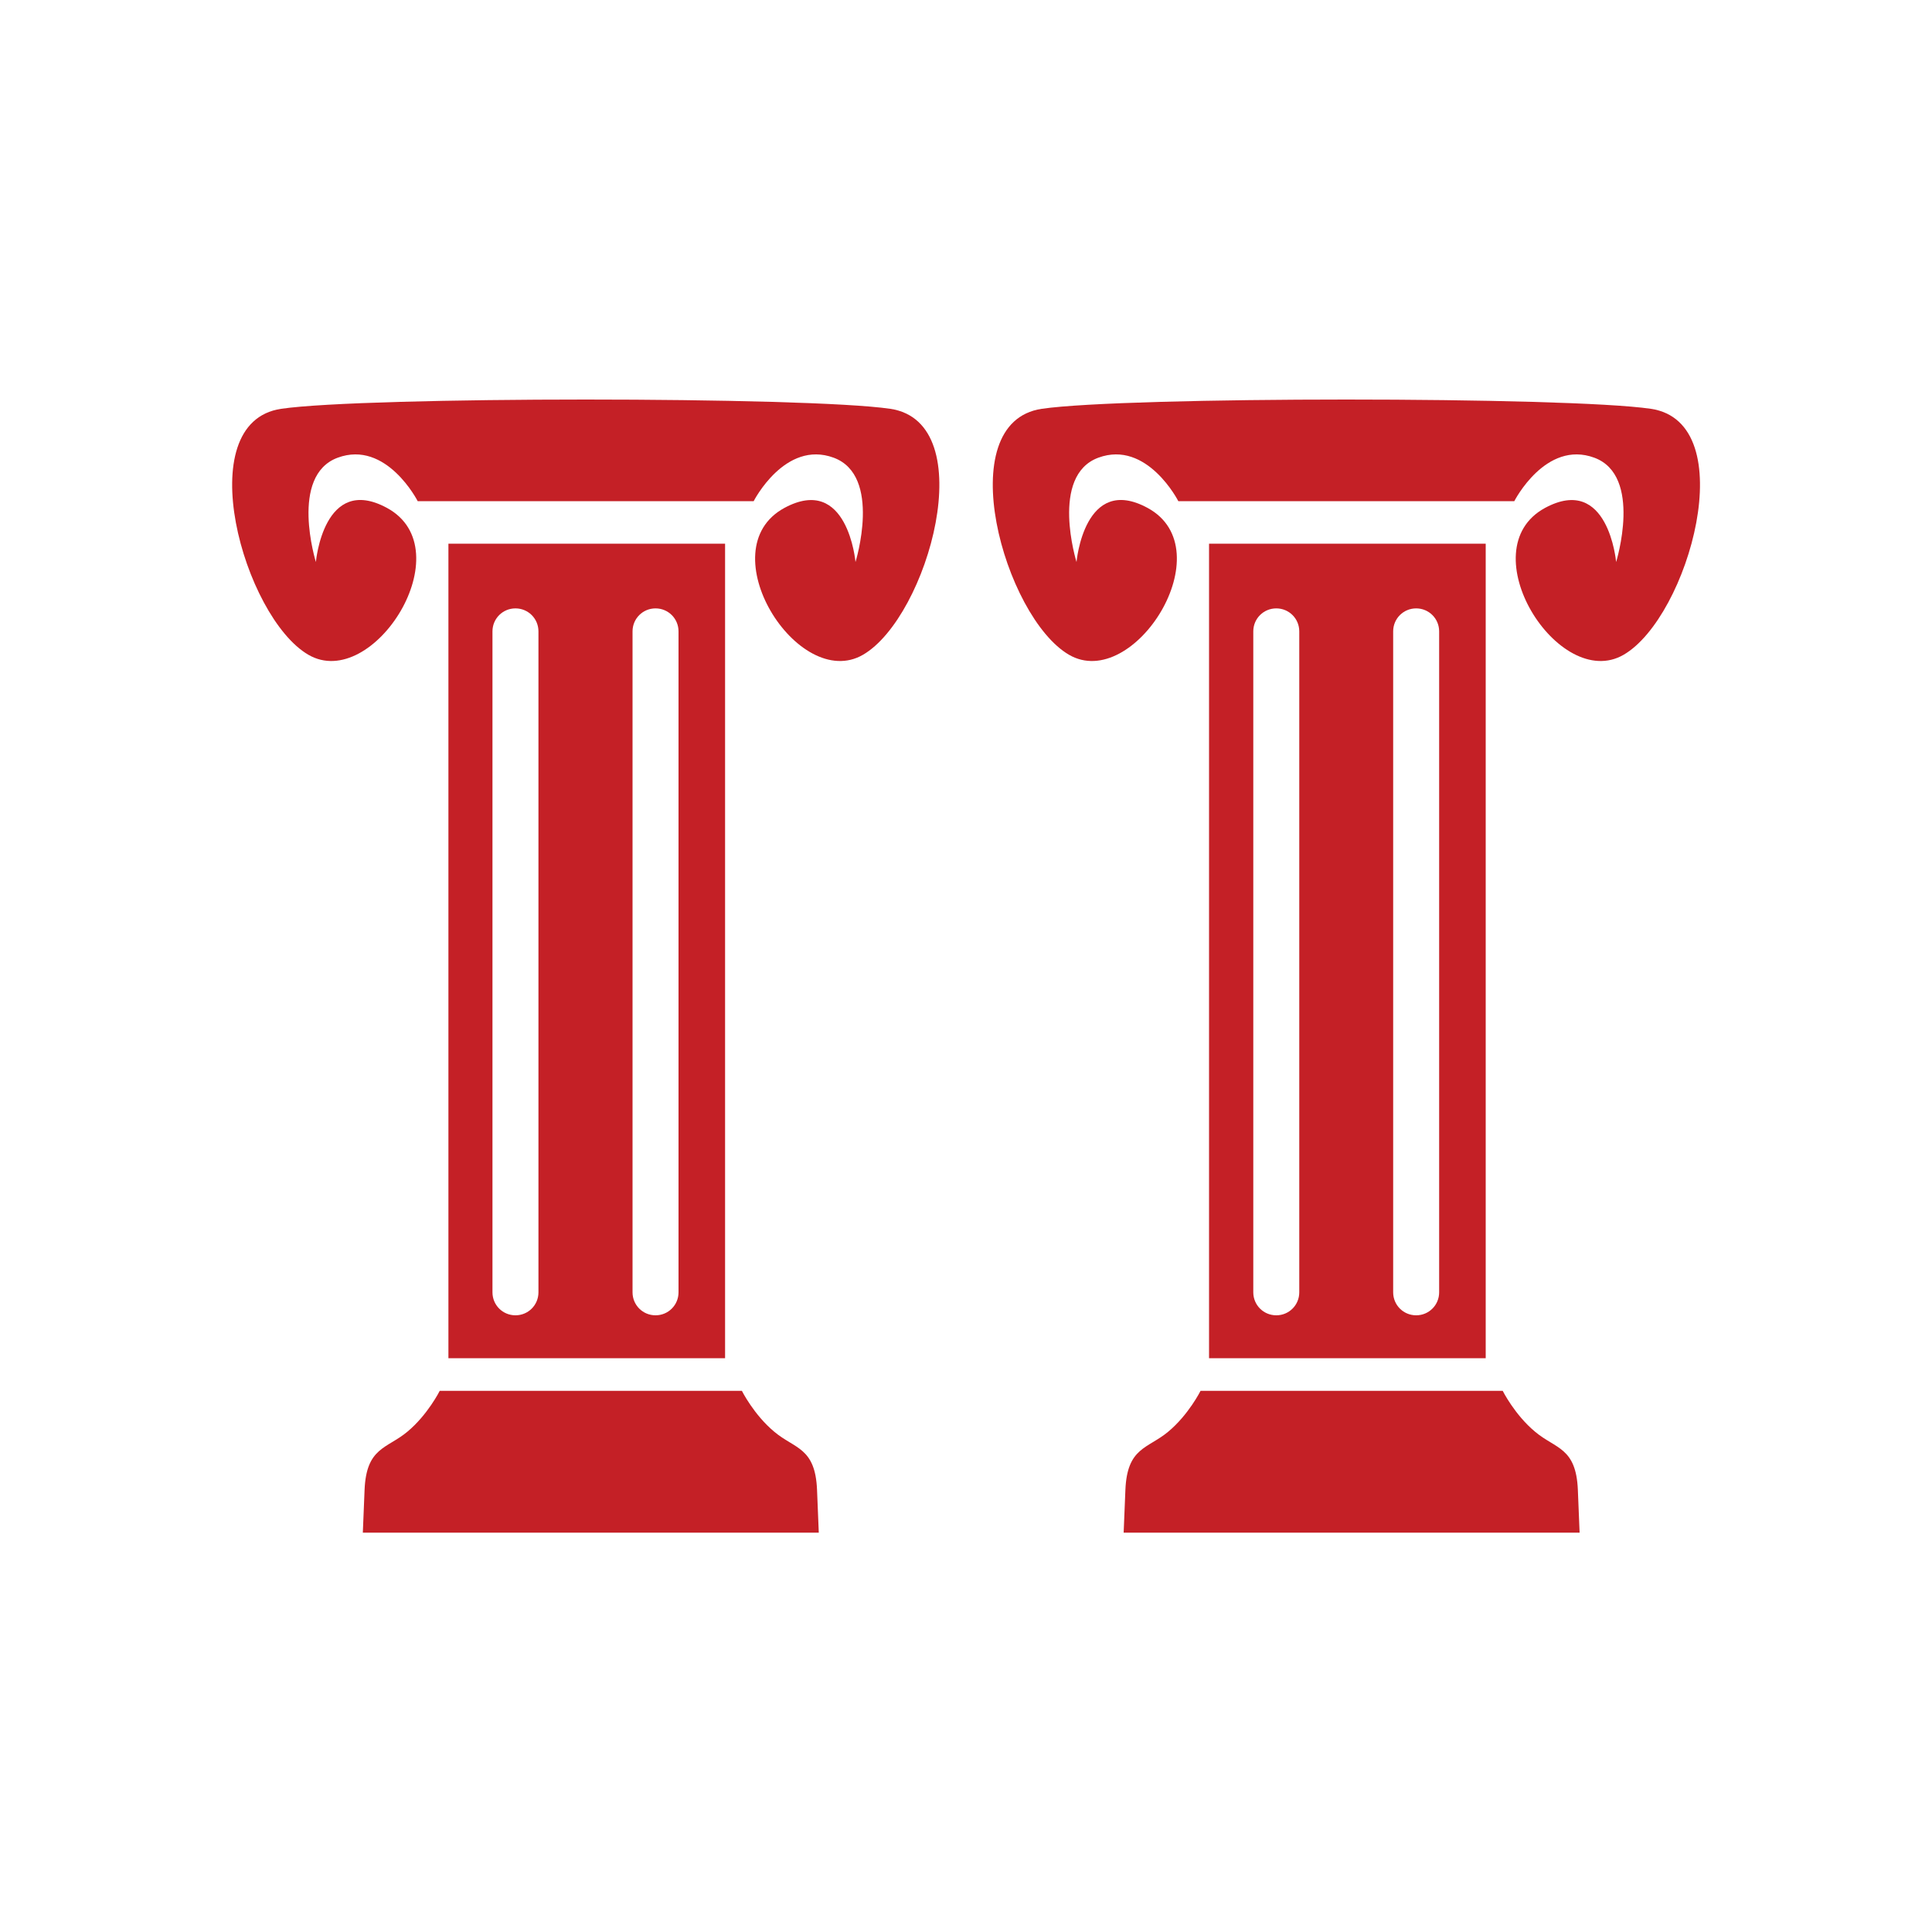
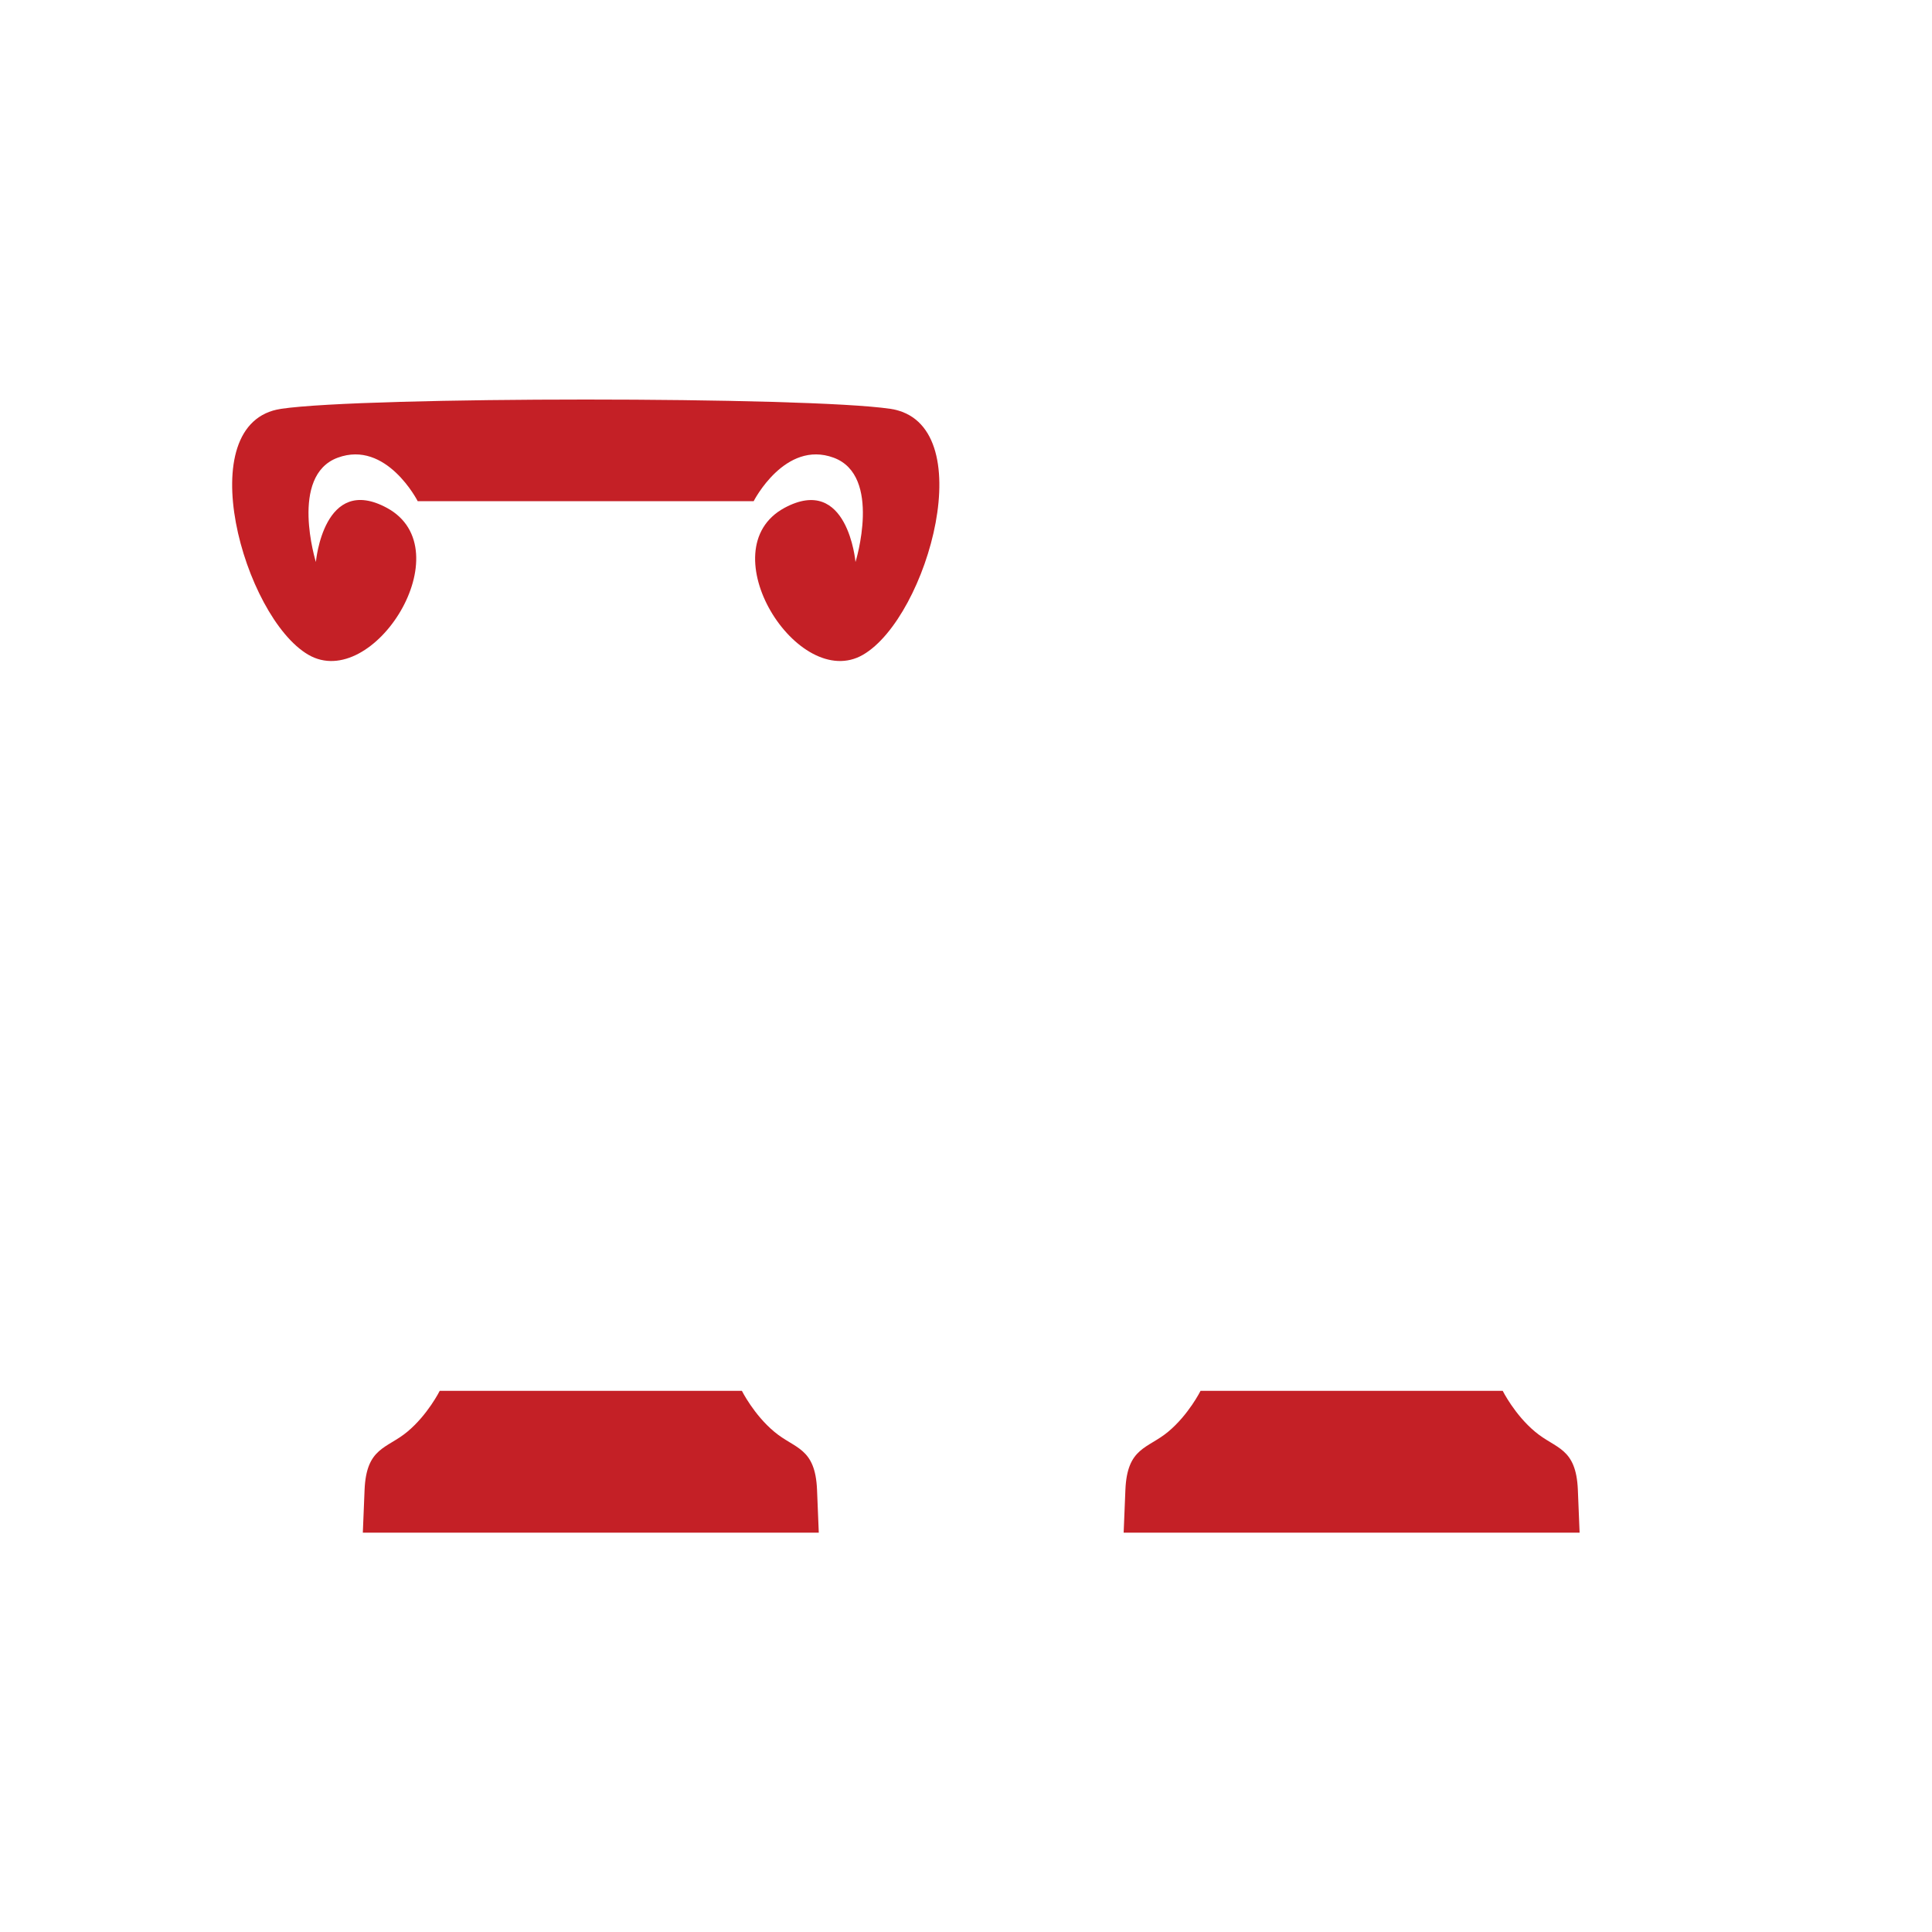
<svg xmlns="http://www.w3.org/2000/svg" id="Layer_1" version="1.1" viewBox="0 0 100 100">
  <defs>
    <style>
      .st0 {
        fill: #c42026;
      }
    </style>
  </defs>
  <path class="st0" d="M46.08,21.16c-4.34-.64-27.19-.64-31.53,0-4.77.71-1.94,10.78,1.41,12.73s8.03-5.45,4.07-7.6c-3.28-1.78-3.68,2.8-3.68,2.8,0,0-1.39-4.47,1.13-5.4,2.52-.93,4.14,2.25,4.14,2.25h17.39s1.62-3.18,4.14-2.25,1.13,5.4,1.13,5.4c0,0-.4-4.57-3.68-2.8-3.96,2.15.71,9.55,4.07,7.6s6.19-12.02,1.41-12.73Z" />
-   <path class="st0" d="M23.21,28.14v42.16h14.32V28.14h-14.32ZM27.87,66.89c0,.66-.53,1.19-1.19,1.19s-1.19-.53-1.19-1.19v-34.21c0-.66.53-1.19,1.19-1.19s1.19.53,1.19,1.19v34.21ZM35.12,66.89c0,.66-.53,1.19-1.19,1.19s-1.19-.53-1.19-1.19v-34.21c0-.66.53-1.19,1.19-1.19s1.19.53,1.19,1.19v34.21Z" />
  <path class="st0" d="M42.29,77.12c-.09-2.21-1.15-2.12-2.21-3.01-1.06-.88-1.68-2.12-1.68-2.12h-15.64s-.62,1.24-1.68,2.12c-1.06.88-2.12.8-2.21,3.01l-.09,2.21h23.6s-.09-2.21-.09-2.21Z" />
-   <path class="st0" d="M85.45,21.16c-4.34-.64-27.19-.64-31.53,0-4.77.71-1.94,10.78,1.41,12.73s8.03-5.45,4.07-7.6c-3.28-1.78-3.68,2.8-3.68,2.8,0,0-1.39-4.47,1.13-5.4s4.14,2.25,4.14,2.25h17.39s1.62-3.18,4.14-2.25,1.13,5.4,1.13,5.4c0,0-.4-4.57-3.68-2.8-3.96,2.15.71,9.55,4.07,7.6s6.19-12.02,1.41-12.73Z" />
-   <path class="st0" d="M62.58,28.14v42.16h14.32V28.14h-14.32ZM67.25,66.89c0,.66-.53,1.19-1.19,1.19s-1.19-.53-1.19-1.19v-34.21c0-.66.53-1.19,1.19-1.19s1.19.53,1.19,1.19v34.21ZM74.49,66.89c0,.66-.53,1.19-1.19,1.19s-1.19-.53-1.19-1.19v-34.21c0-.66.53-1.19,1.19-1.19s1.19.53,1.19,1.19v34.21Z" />
  <path class="st0" d="M81.67,77.12c-.09-2.21-1.15-2.12-2.21-3.01-1.06-.88-1.68-2.12-1.68-2.12h-15.64s-.62,1.24-1.68,2.12c-1.06.88-2.12.8-2.21,3.01l-.09,2.21h23.6s-.09-2.21-.09-2.21Z" />
</svg>